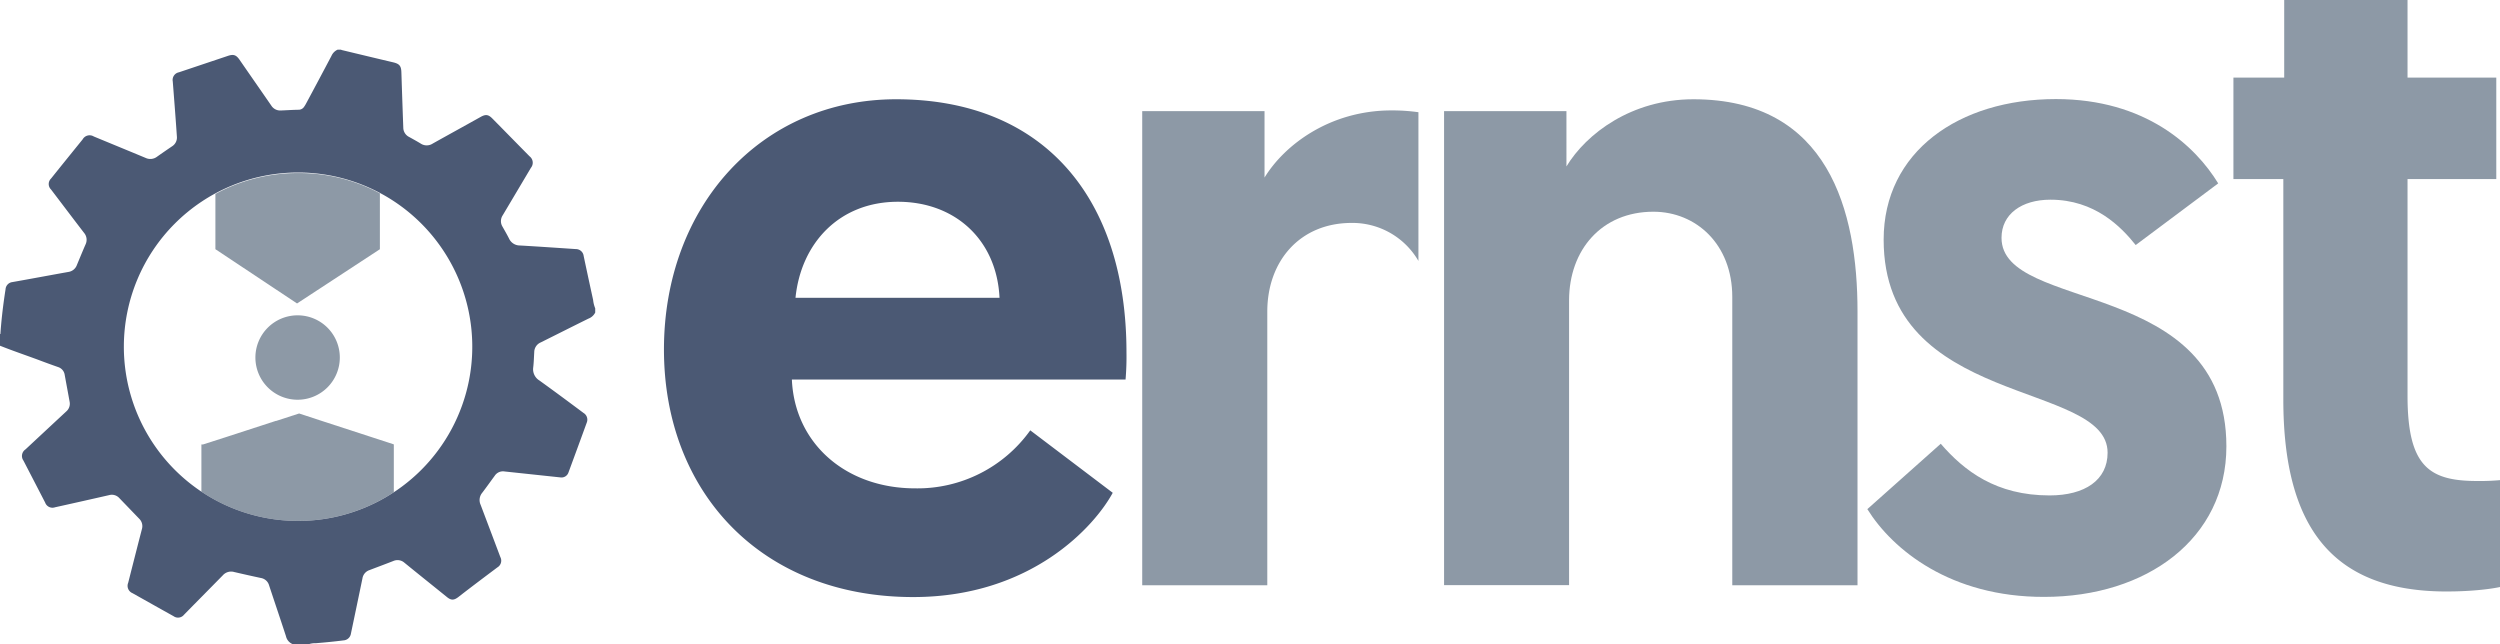
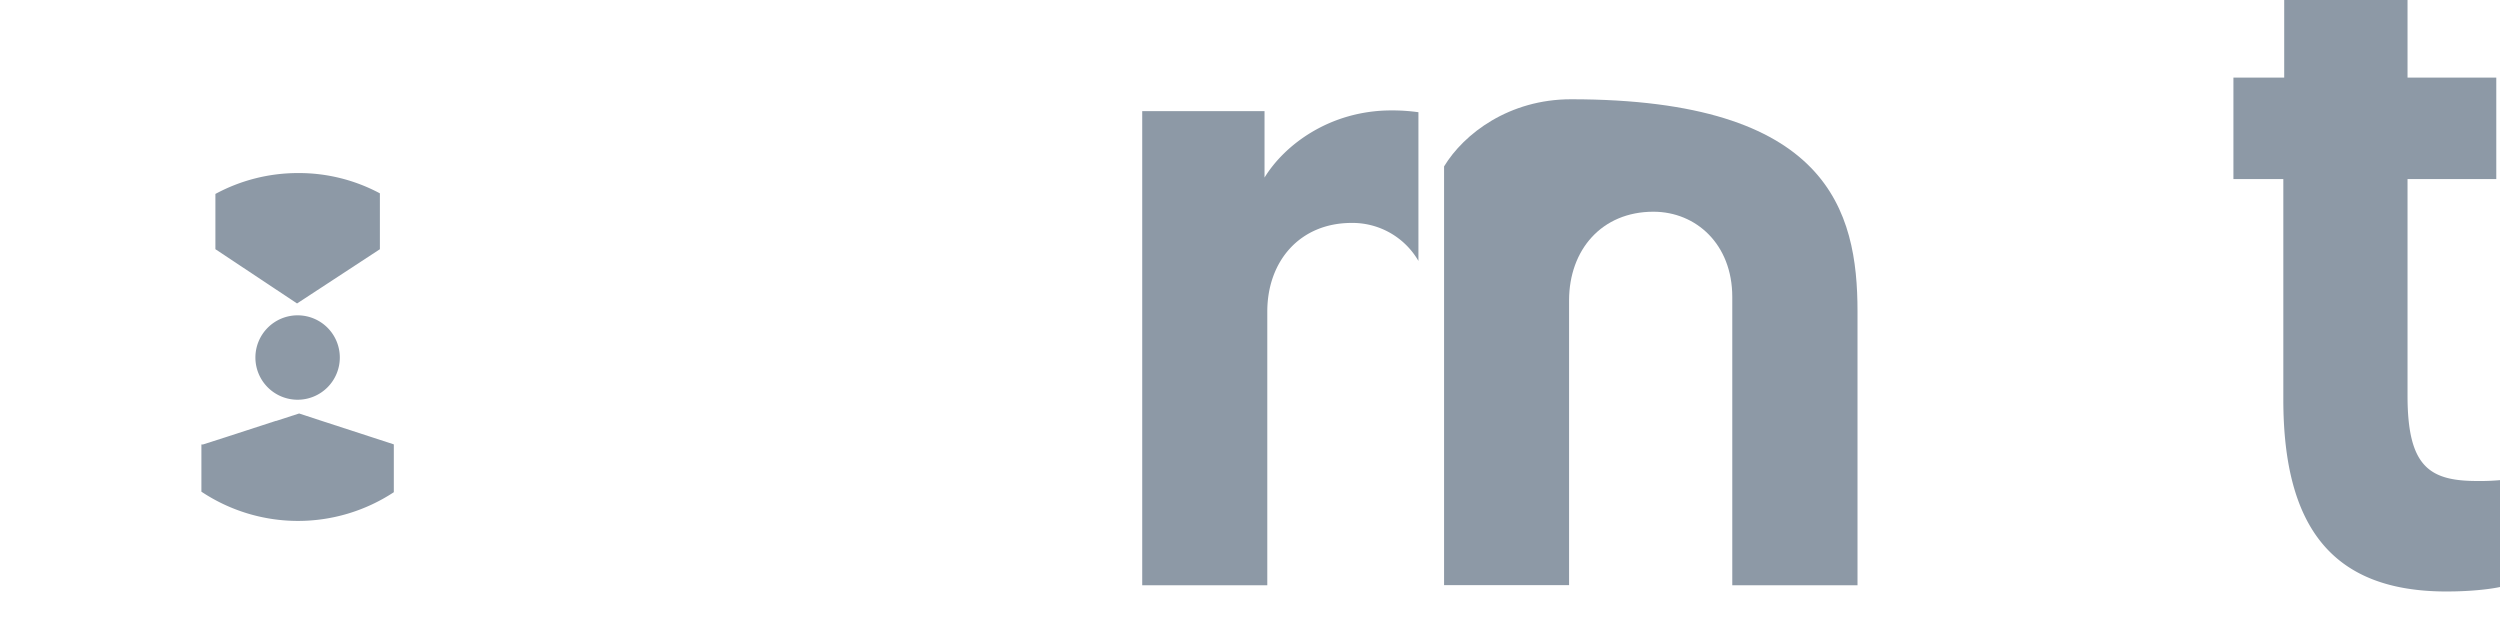
<svg xmlns="http://www.w3.org/2000/svg" viewBox="0 0 760.56 195.95">
  <defs>
    <style>.cls-1{fill:#4b5974;}.cls-2{fill:#8d99a6;}</style>
  </defs>
  <title>Zasób 1</title>
  <g id="Warstwa_2" data-name="Warstwa 2">
    <g id="Layer_1" data-name="Layer 1">
-       <path class="cls-1" d="M272.64,30.2c44.69,0,70.06,29.79,70.06,77a81.71,81.71,0,0,1-.28,8.27H240.91c.82,19.31,16.27,33.1,37.52,33.1a42.16,42.16,0,0,0,35-17.65l25.09,19c-5.51,10.19-24.81,31.72-60.69,31.72-46.32,0-75.84-32-75.84-75.32C202,62.76,231.53,30.2,272.64,30.2Zm31.44,60.4c-.84-17.64-13.52-29.22-30.91-29.22-17.9,0-29.5,12.67-31.16,29.22Z" />
-       <path class="cls-2" d="M565.1,94.75v83.31H527V90.33c0-16-11-25.92-24-25.92-15.7,0-25.65,11.58-25.65,27v86.61H439.32V33.8h37.23V50.63c6.06-10,19.83-20.43,38.61-20.43C556.27,30.2,565.1,64.12,565.1,94.75Z" />
+       <path class="cls-2" d="M565.1,94.75v83.31H527V90.33c0-16-11-25.92-24-25.92-15.7,0-25.65,11.58-25.65,27v86.61H439.32V33.8V50.63c6.06-10,19.83-20.43,38.61-20.43C556.27,30.2,565.1,64.12,565.1,94.75Z" />
      <path class="cls-2" d="M423.33,33.59c-18.76,0-32.56,10.5-38.63,20.43V33.8H347.49V178.06h38.05V94.82c0-15.42,9.94-27,25.66-27a23.2,23.2,0,0,1,20.32,11.56V34.14A57.73,57.73,0,0,0,423.33,33.59Z" />
-       <path class="cls-2" d="M568.09,154.89,590.42,135c7.18,8.29,16.83,15.72,33.11,15.72,10.75,0,17.65-4.67,17.65-13,0-22.08-68.13-13.51-68.13-64.82,0-26.75,22.89-42.76,52.39-42.76,27.32,0,42.5,14.35,49.39,25.65l-25.1,18.76c-4.41-5.52-12.41-13.8-25.93-13.8-8.81,0-14.89,4.42-14.89,11.6,0,22.88,68.41,11.85,68.41,63.43,0,28.14-24.26,45.81-55.43,45.81C593.46,181.65,575.81,167.29,568.09,154.89Z" />
      <path class="cls-2" d="M753.65,146.33c-14.62,0-21.22-4.39-21.22-25.93V54.47h27V23.6h-27V0H694.91V23.6H679.46V54.47h15.18v67c0,39.17,15.13,58.47,49.61,58.47,10.51,0,16.31-1.36,16.31-1.36V146.07A66.45,66.45,0,0,1,753.65,146.33Z" />
      <path class="cls-2" d="M103.38,108.76A12.84,12.84,0,1,1,90.55,95.93,12.83,12.83,0,0,1,103.38,108.76Z" />
      <path class="cls-2" d="M115.57,58.82v17L90.37,92.32,65.53,75.81V59a52.8,52.8,0,0,1,25.08-6.35A52.22,52.22,0,0,1,115.57,58.82Z" />
      <path class="cls-2" d="M119.81,135.21v14.53a53,53,0,0,1-58.54-.16V135.21h.51l6.71-2.15,15.38-5H84l7-2.27,7.35,2.41,13.95,4.54,7.45,2.43Z" />
-       <path class="cls-1" d="M181.08,93.81v1.27A3.79,3.79,0,0,1,179,96.94c-4.84,2.39-9.65,4.82-14.47,7.22a3.24,3.24,0,0,0-2,2.94c-.09,1.55-.13,3.11-.31,4.66a4,4,0,0,0,1.89,4c4.51,3.24,9,6.58,13.41,9.87a2.37,2.37,0,0,1,1,2.9q-2.77,7.61-5.59,15.24a2.23,2.23,0,0,1-2.43,1.47l-17-1.81a3,3,0,0,0-3,1.32c-1.26,1.71-2.5,3.46-3.8,5.17a3.46,3.46,0,0,0-.49,3.64c2,5.28,4,10.58,6,15.9a2.36,2.36,0,0,1-.89,3.15c-4,3-8,6-11.93,9.06-1.34,1-2.18,1-3.49-.09-4.29-3.47-8.61-6.91-12.87-10.39a3.17,3.17,0,0,0-3.37-.52c-2.4.94-4.84,1.84-7.26,2.77a3.17,3.17,0,0,0-2.13,2.5q-1.74,8.4-3.51,16.81a2.42,2.42,0,0,1-2.25,2.07c-2.82.36-5.62.63-8.44.86a5.87,5.87,0,0,0-2,.26H89a3.36,3.36,0,0,1-2-2.39c-1.69-5.18-3.44-10.33-5.14-15.48a3.12,3.12,0,0,0-2.48-2.23c-2.72-.58-5.44-1.19-8.14-1.82a3.36,3.36,0,0,0-3.45,1c-3.92,4-7.89,8-11.81,12a2.33,2.33,0,0,1-3.19.43c-4.18-2.32-8.35-4.68-12.49-7A2.41,2.41,0,0,1,39,177.29c1.38-5.44,2.77-10.91,4.18-16.35a3.14,3.14,0,0,0-.82-3.12l-6.08-6.31a3.06,3.06,0,0,0-3-.9Q25,152.5,16.74,154.33a2.36,2.36,0,0,1-3-1.43q-3.3-6.39-6.61-12.78a2.4,2.4,0,0,1,.62-3.4q6.2-5.78,12.42-11.56a3.09,3.09,0,0,0,1-3c-.49-2.73-1-5.43-1.49-8.14a2.93,2.93,0,0,0-2-2.35q-3.17-1.11-6.3-2.3c-3.8-1.4-7.63-2.7-11.39-4.2v-3.54c.23-.07.15-.26.16-.43C.47,96.77,1,92.41,1.69,88a2.35,2.35,0,0,1,2.06-2.18c5.68-1,11.34-2.07,17-3.08a3.25,3.25,0,0,0,2.65-2.14c.87-2.09,1.72-4.17,2.63-6.25a3.25,3.25,0,0,0-.45-3.5c-3.38-4.39-6.69-8.79-10.06-13.21a2.31,2.31,0,0,1,0-3.31c3.2-4,6.44-8,9.63-11.94a2.42,2.42,0,0,1,3.38-.87c5.26,2.18,10.54,4.34,15.79,6.53a3.35,3.35,0,0,0,3.43-.36c1.53-1.08,3.07-2.14,4.63-3.2a3.14,3.14,0,0,0,1.43-3C53.44,36,53,30.39,52.56,24.78A2.37,2.37,0,0,1,54.42,22l14.91-5c1.69-.57,2.5-.3,3.51,1.13,3.23,4.68,6.48,9.34,9.7,14a3.2,3.2,0,0,0,2.95,1.48c1.77-.07,3.53-.19,5.28-.22a2,2,0,0,0,1.75-.91,8.43,8.43,0,0,0,.55-.89Q97,24.28,100.84,17a3.71,3.71,0,0,1,1.87-1.89h1a1.57,1.57,0,0,0,.38.14q7.81,1.89,15.64,3.74c1.82.46,2.32,1.11,2.38,3,.18,5.6.37,11.22.58,16.83a3.19,3.19,0,0,0,1.76,2.84c1.17.65,2.36,1.3,3.51,2a3.32,3.32,0,0,0,3.71,0c4.84-2.71,9.72-5.38,14.56-8.09,1.56-.87,2.37-.74,3.63.56,3.76,3.8,7.49,7.63,11.25,11.43a2.44,2.44,0,0,1,.41,3.49l-8.58,14.44a3.22,3.22,0,0,0-.06,3.48c.67,1.18,1.37,2.39,2,3.64a3.59,3.59,0,0,0,3.27,2.07c5.71.33,11.39.72,17.08,1.1a2.37,2.37,0,0,1,2.33,2.07q1.41,6.69,2.88,13.39A9.3,9.3,0,0,0,181.08,93.81ZM37.68,105.42A53,53,0,1,0,90.61,52.48,53,53,0,0,0,37.68,105.42Z" />
    </g>
  </g>
</svg>